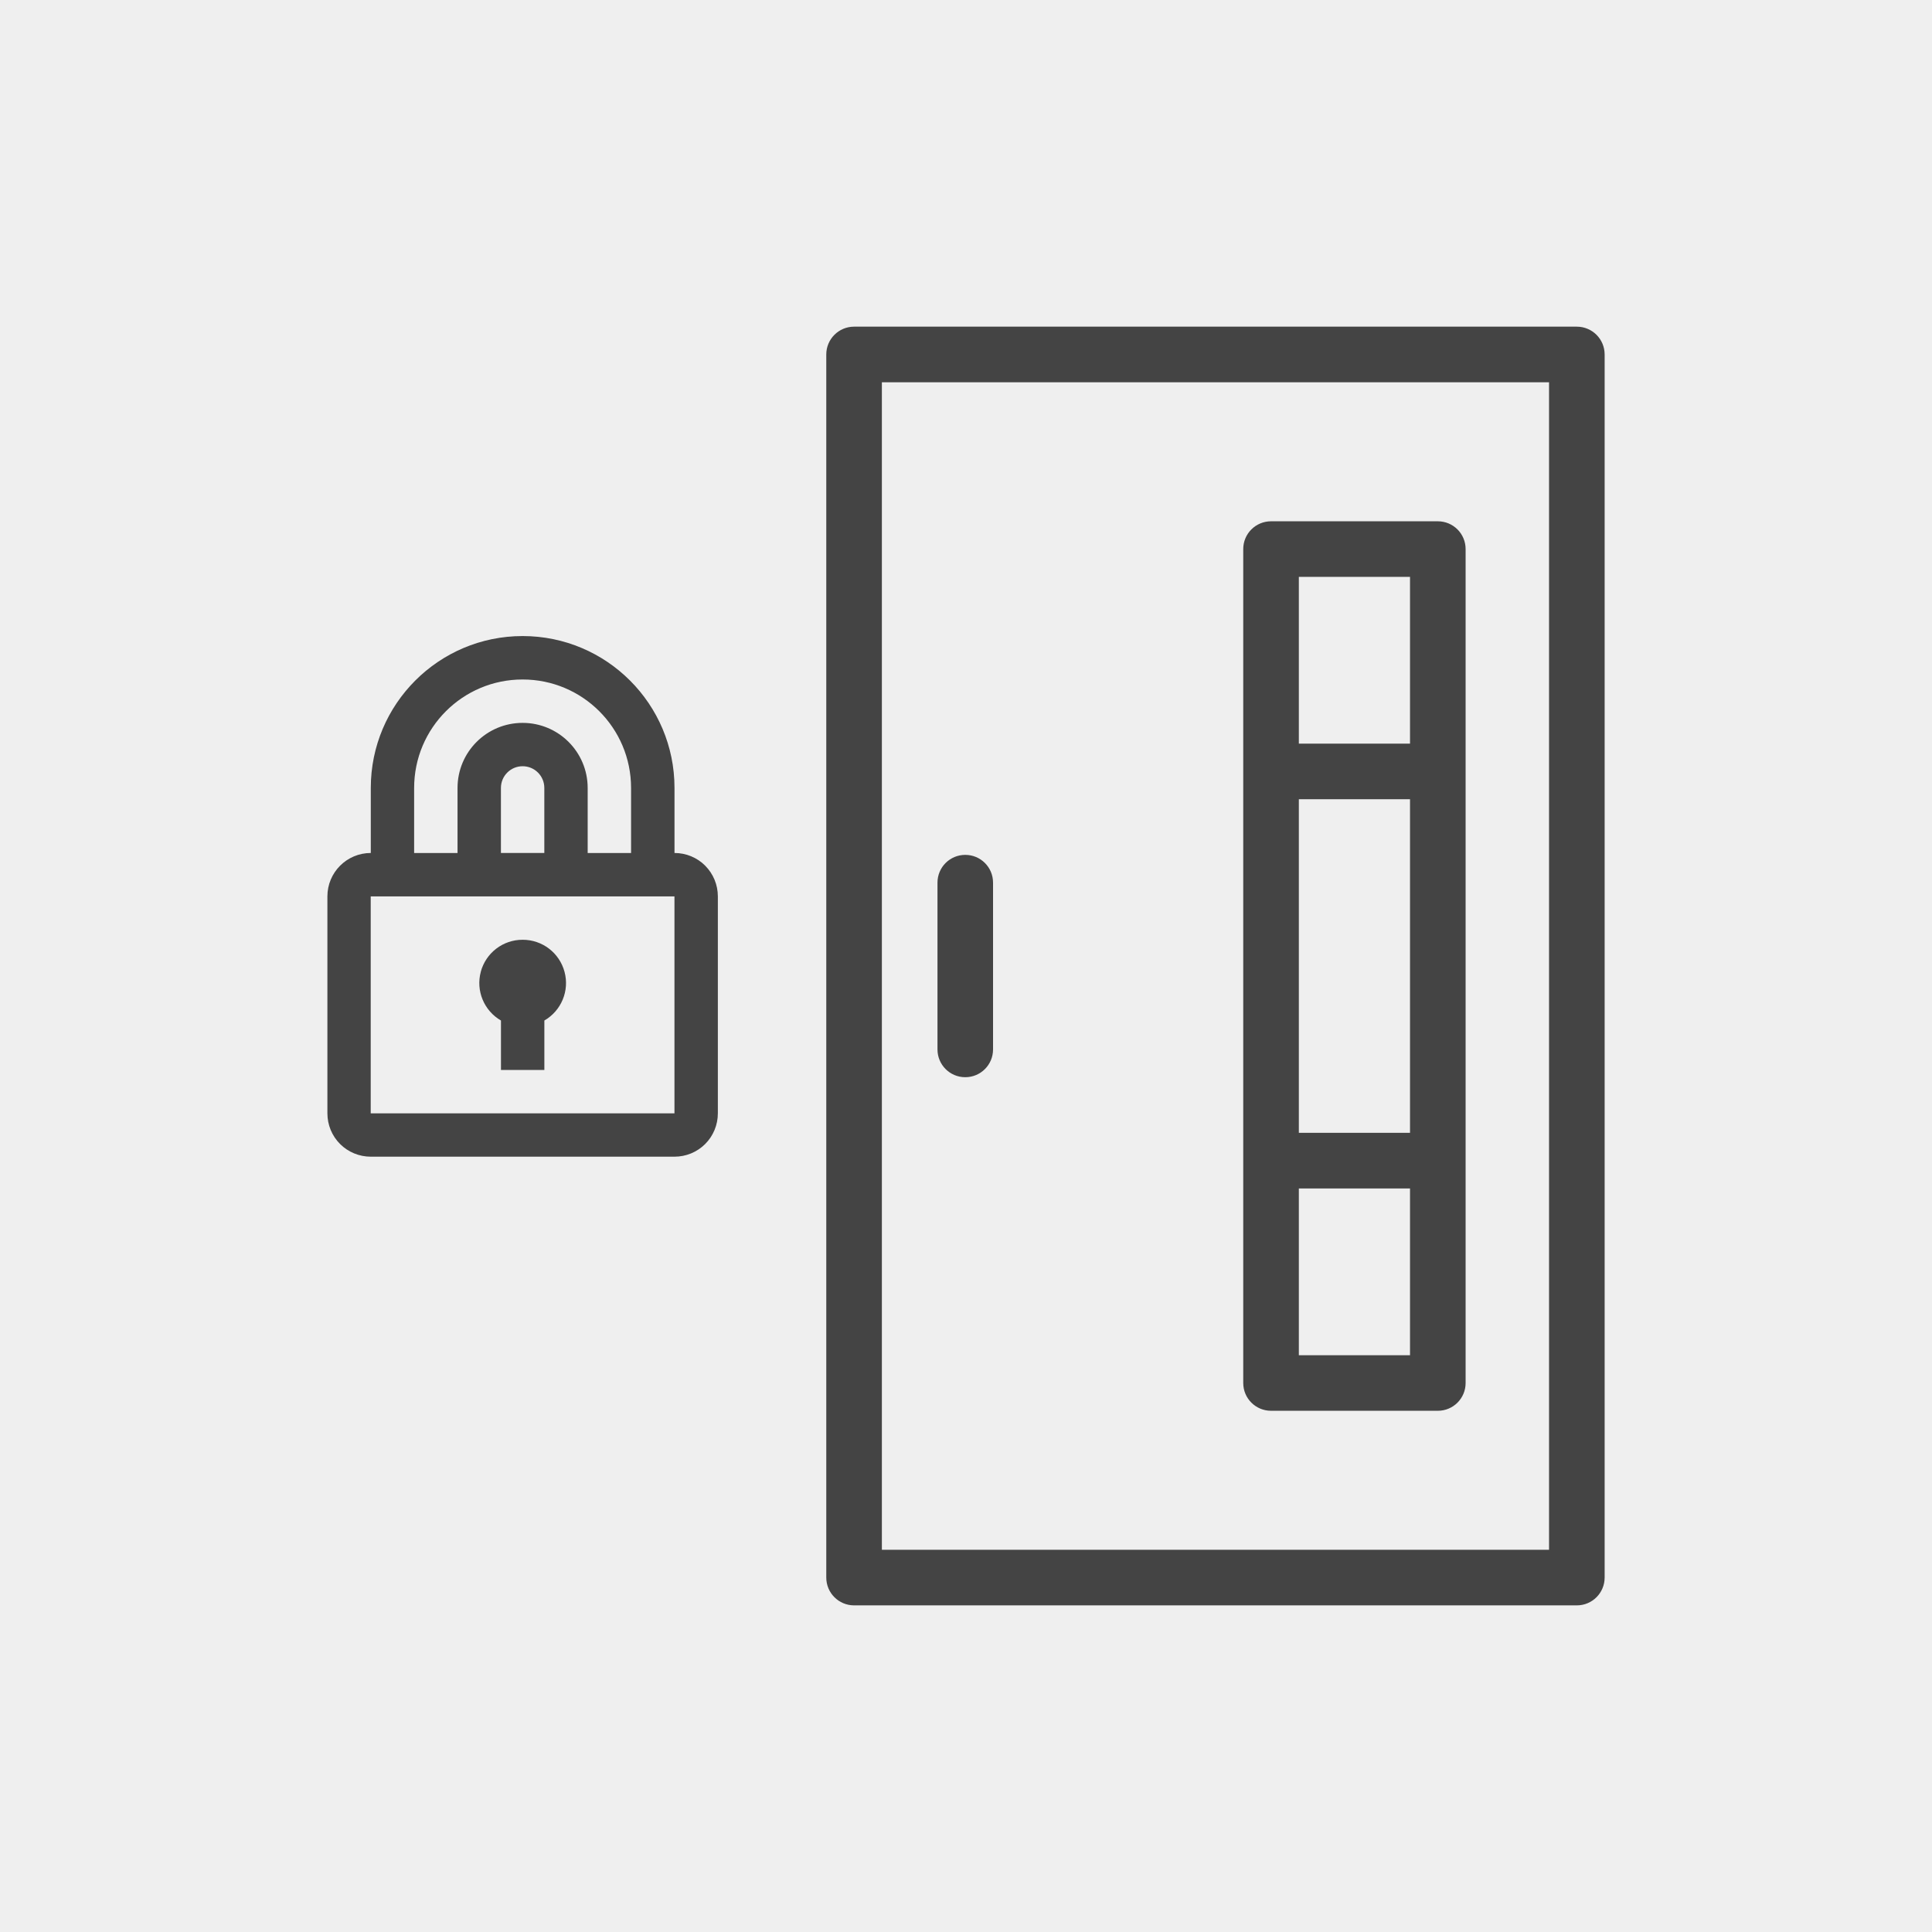
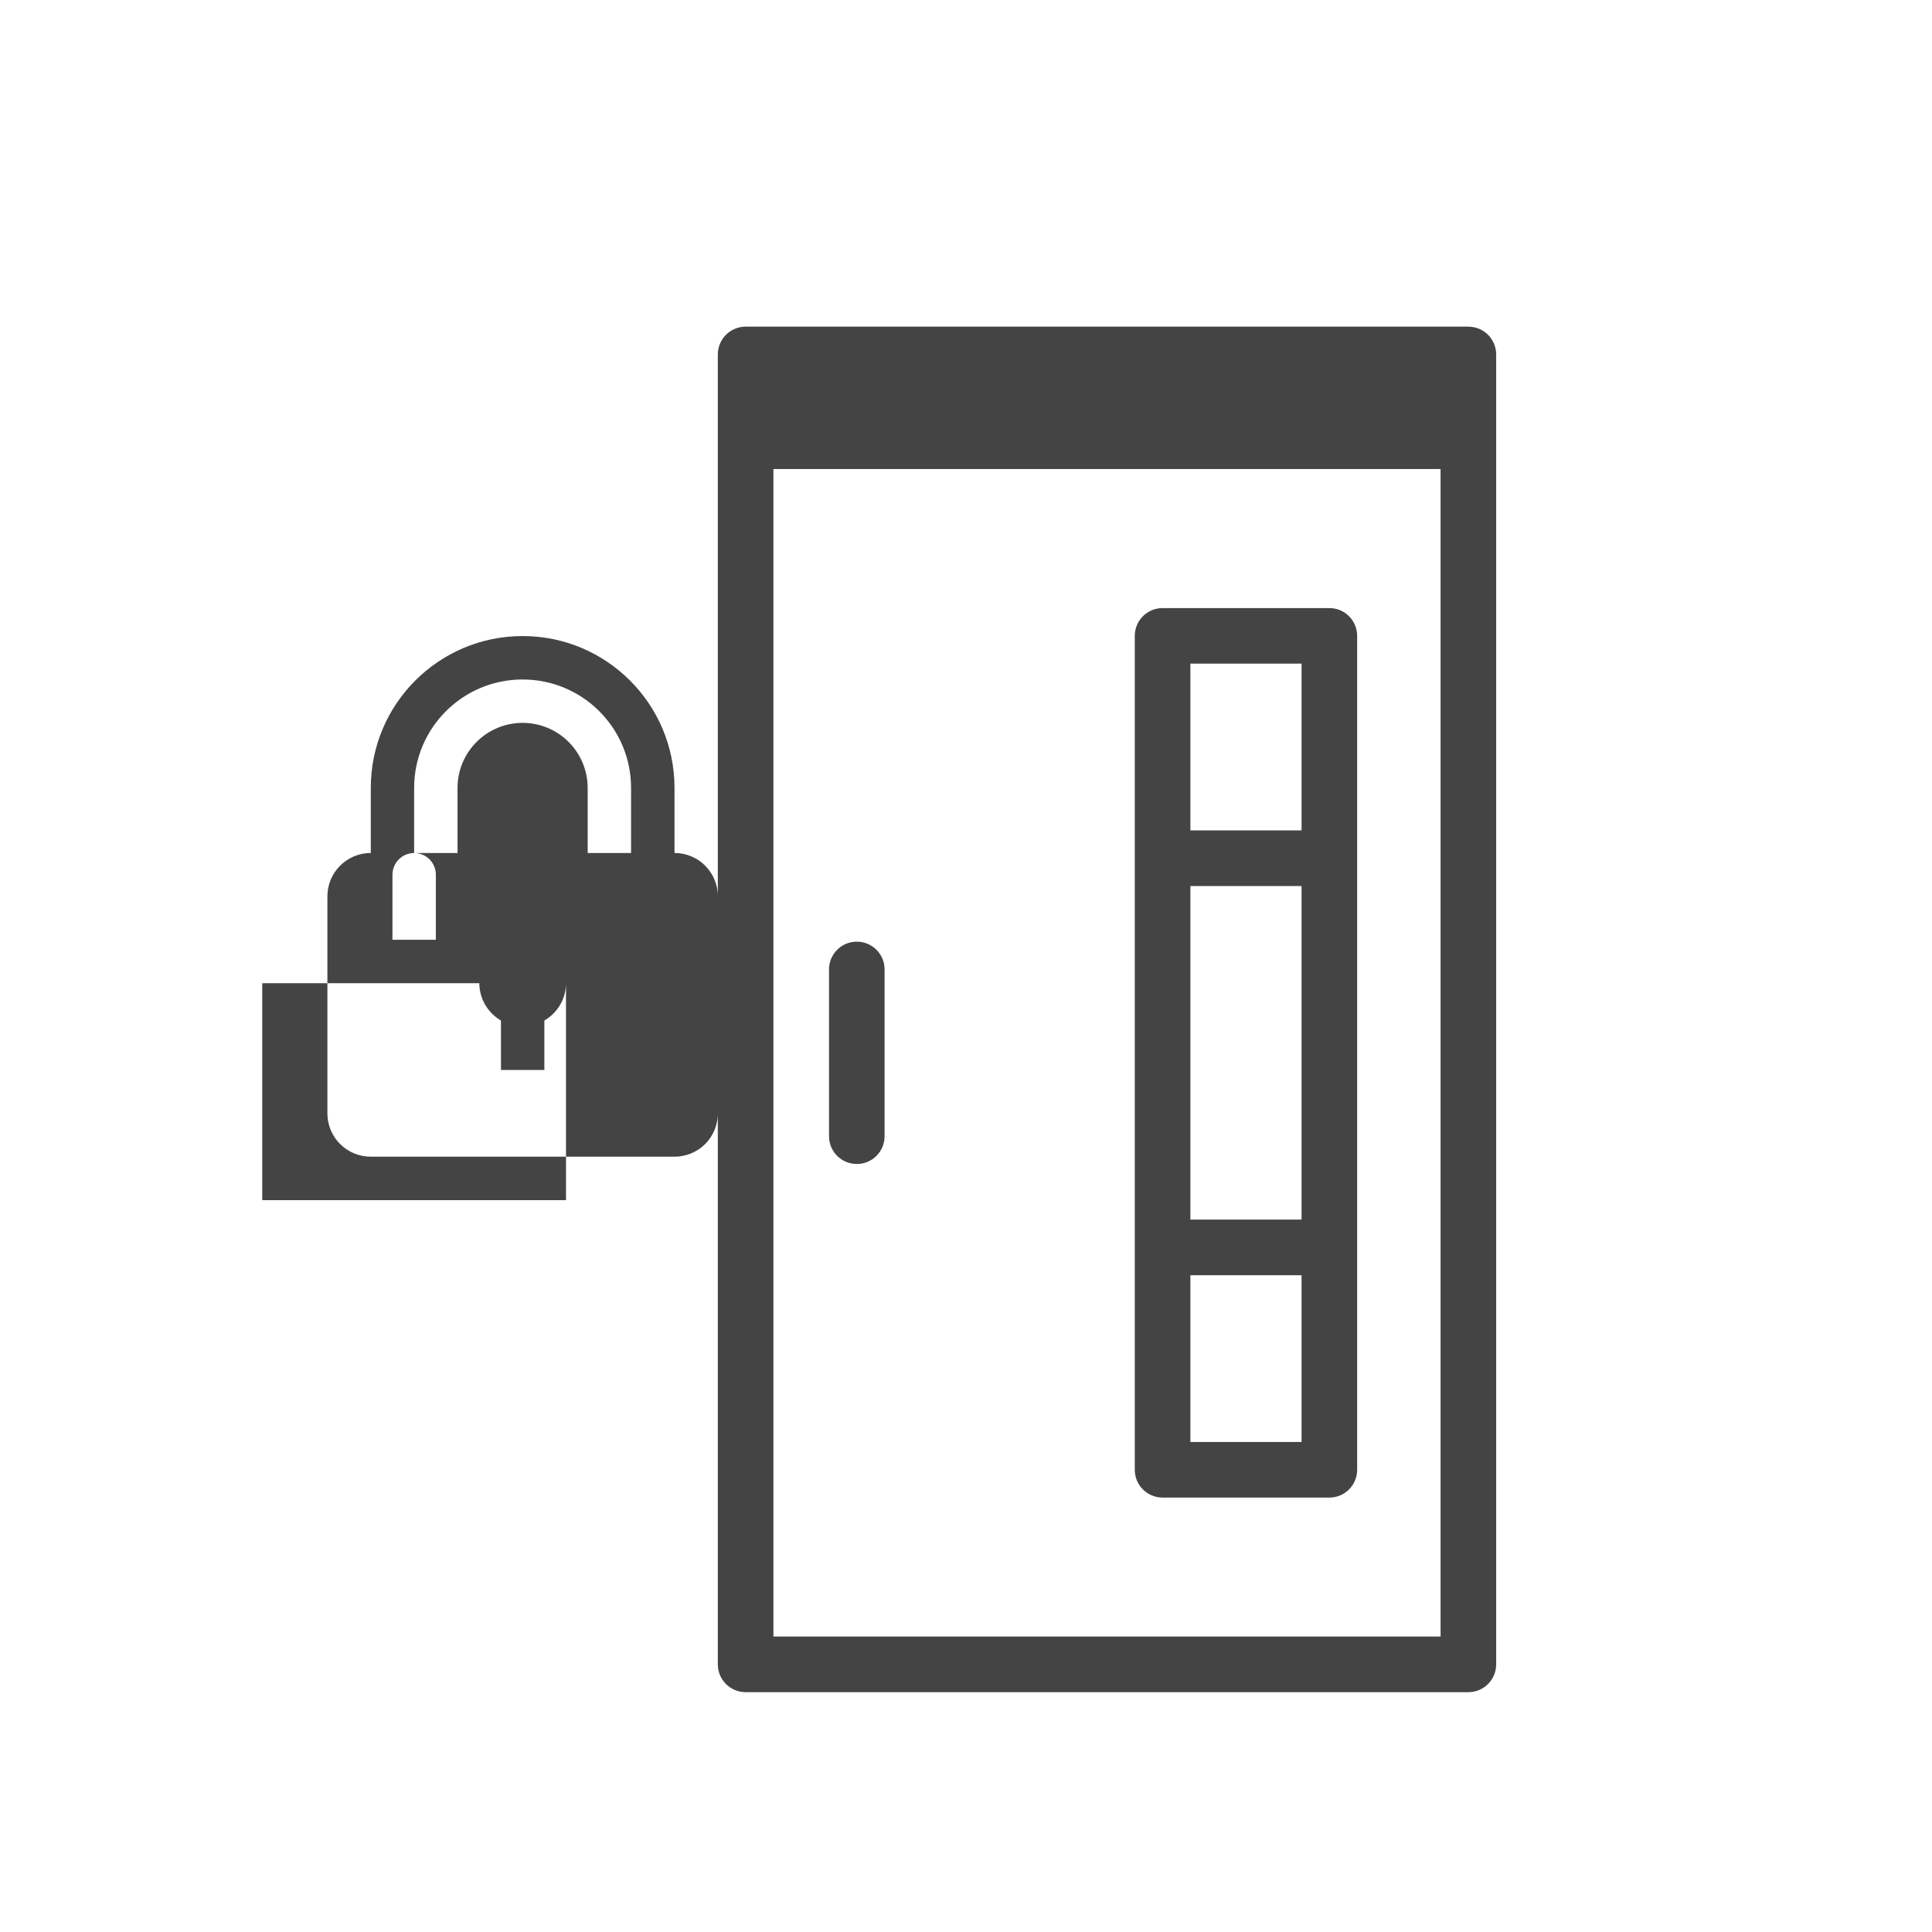
<svg xmlns="http://www.w3.org/2000/svg" id="Layer_1" data-name="Layer 1" viewBox="0 0 500 500">
  <defs>
    <style>
      .cls-1 {
        fill: #efefef;
      }

      .cls-2 {
        fill: #444;
      }
    </style>
  </defs>
-   <rect class="cls-1" width="500" height="500" />
-   <path class="cls-2" d="m124.42,251.51c1.32-4.91,5.75-8.31,10.84-8.3,5.08-.01,9.52,3.38,10.84,8.3,1.32,4.9-.83,10.06-5.22,12.6v12.79h-11.23v-12.79c-4.39-2.54-6.54-7.71-5.22-12.6Zm58.08-27.47c2.11,2.11,3.28,4.97,3.28,7.94v56.15c0,2.98-1.18,5.84-3.28,7.94-2.11,2.11-4.97,3.28-7.94,3.28h-78.61c-2.98,0-5.84-1.18-7.94-3.28-2.11-2.11-3.28-4.97-3.28-7.94v-56.15c0-6.2,5.03-11.23,11.23-11.23v-16.84c0-21.7,17.6-39.3,39.3-39.3s39.3,17.6,39.3,39.3v16.84h0c2.98,0,5.84,1.18,7.94,3.28Zm-75.32-3.28h11.23v-16.84c0-9.31,7.54-16.84,16.84-16.84s16.84,7.54,16.84,16.84v16.84h11.23v-16.84c0-15.51-12.56-28.07-28.07-28.07s-28.07,12.56-28.07,28.07v16.84Zm28.07-22.46c-3.1,0-5.61,2.51-5.61,5.61v16.84h11.23v-16.84c0-3.1-2.51-5.61-5.61-5.61Zm39.3,33.69h-78.61v56.15h78.61v-56.15Zm240.73-140.25v316.53c0,3.98-3.22,7.2-7.2,7.2h-187.04c-3.98,0-7.2-3.22-7.2-7.2V91.74c0-3.98,3.22-7.2,7.2-7.2h187.04c3.98,0,7.2,3.22,7.2,7.2Zm-14.39,7.19h-172.66v302.15h172.66V98.93Zm-151.08,179.85c3.98,0,7.19-3.21,7.19-7.19v-43.16c0-3.98-3.21-7.19-7.19-7.19s-7.19,3.21-7.19,7.19v43.16c0,3.98,3.21,7.19,7.19,7.19Zm71.94,79.14v-215.82c0-3.98,3.22-7.19,7.2-7.19h43.16c3.97,0,7.19,3.21,7.19,7.19v215.82c0,3.98-3.22,7.19-7.19,7.19h-43.16c-3.98,0-7.2-3.21-7.2-7.19Zm14.39-165.47h28.77v-43.16h-28.77v43.16Zm0,100.72h28.77v-86.33h-28.77v86.33Zm0,57.56h28.77v-43.16h-28.77v43.16Z" />
+   <path class="cls-2" d="m124.42,251.51c1.32-4.91,5.75-8.31,10.84-8.3,5.08-.01,9.52,3.38,10.84,8.3,1.32,4.9-.83,10.06-5.22,12.6v12.79h-11.23v-12.79c-4.39-2.54-6.54-7.71-5.22-12.6Zm58.08-27.47c2.11,2.11,3.28,4.97,3.28,7.94v56.15c0,2.98-1.18,5.84-3.28,7.94-2.11,2.11-4.97,3.28-7.94,3.28h-78.61c-2.98,0-5.84-1.18-7.94-3.28-2.11-2.11-3.28-4.97-3.28-7.94v-56.15c0-6.2,5.03-11.23,11.23-11.23v-16.84c0-21.7,17.6-39.3,39.3-39.3s39.3,17.6,39.3,39.3v16.84h0c2.98,0,5.84,1.18,7.94,3.28Zm-75.32-3.28h11.23v-16.84c0-9.31,7.54-16.84,16.84-16.84s16.84,7.54,16.84,16.84v16.84h11.23v-16.84c0-15.51-12.56-28.07-28.07-28.07s-28.07,12.56-28.07,28.07v16.84Zc-3.1,0-5.61,2.51-5.61,5.61v16.84h11.23v-16.84c0-3.1-2.51-5.61-5.61-5.61Zm39.3,33.69h-78.61v56.15h78.61v-56.15Zm240.73-140.25v316.53c0,3.98-3.22,7.2-7.2,7.2h-187.04c-3.98,0-7.2-3.22-7.2-7.2V91.74c0-3.98,3.22-7.2,7.2-7.2h187.04c3.98,0,7.2,3.22,7.2,7.2Zm-14.39,7.19h-172.66v302.15h172.66V98.93Zm-151.08,179.85c3.98,0,7.19-3.21,7.19-7.19v-43.16c0-3.98-3.21-7.19-7.19-7.19s-7.19,3.21-7.19,7.19v43.16c0,3.98,3.21,7.19,7.19,7.19Zm71.94,79.14v-215.82c0-3.98,3.22-7.19,7.2-7.19h43.16c3.97,0,7.19,3.21,7.19,7.19v215.82c0,3.98-3.22,7.19-7.19,7.19h-43.16c-3.98,0-7.2-3.21-7.2-7.19Zm14.39-165.47h28.77v-43.16h-28.77v43.16Zm0,100.72h28.77v-86.33h-28.77v86.33Zm0,57.56h28.77v-43.16h-28.77v43.16Z" />
</svg>